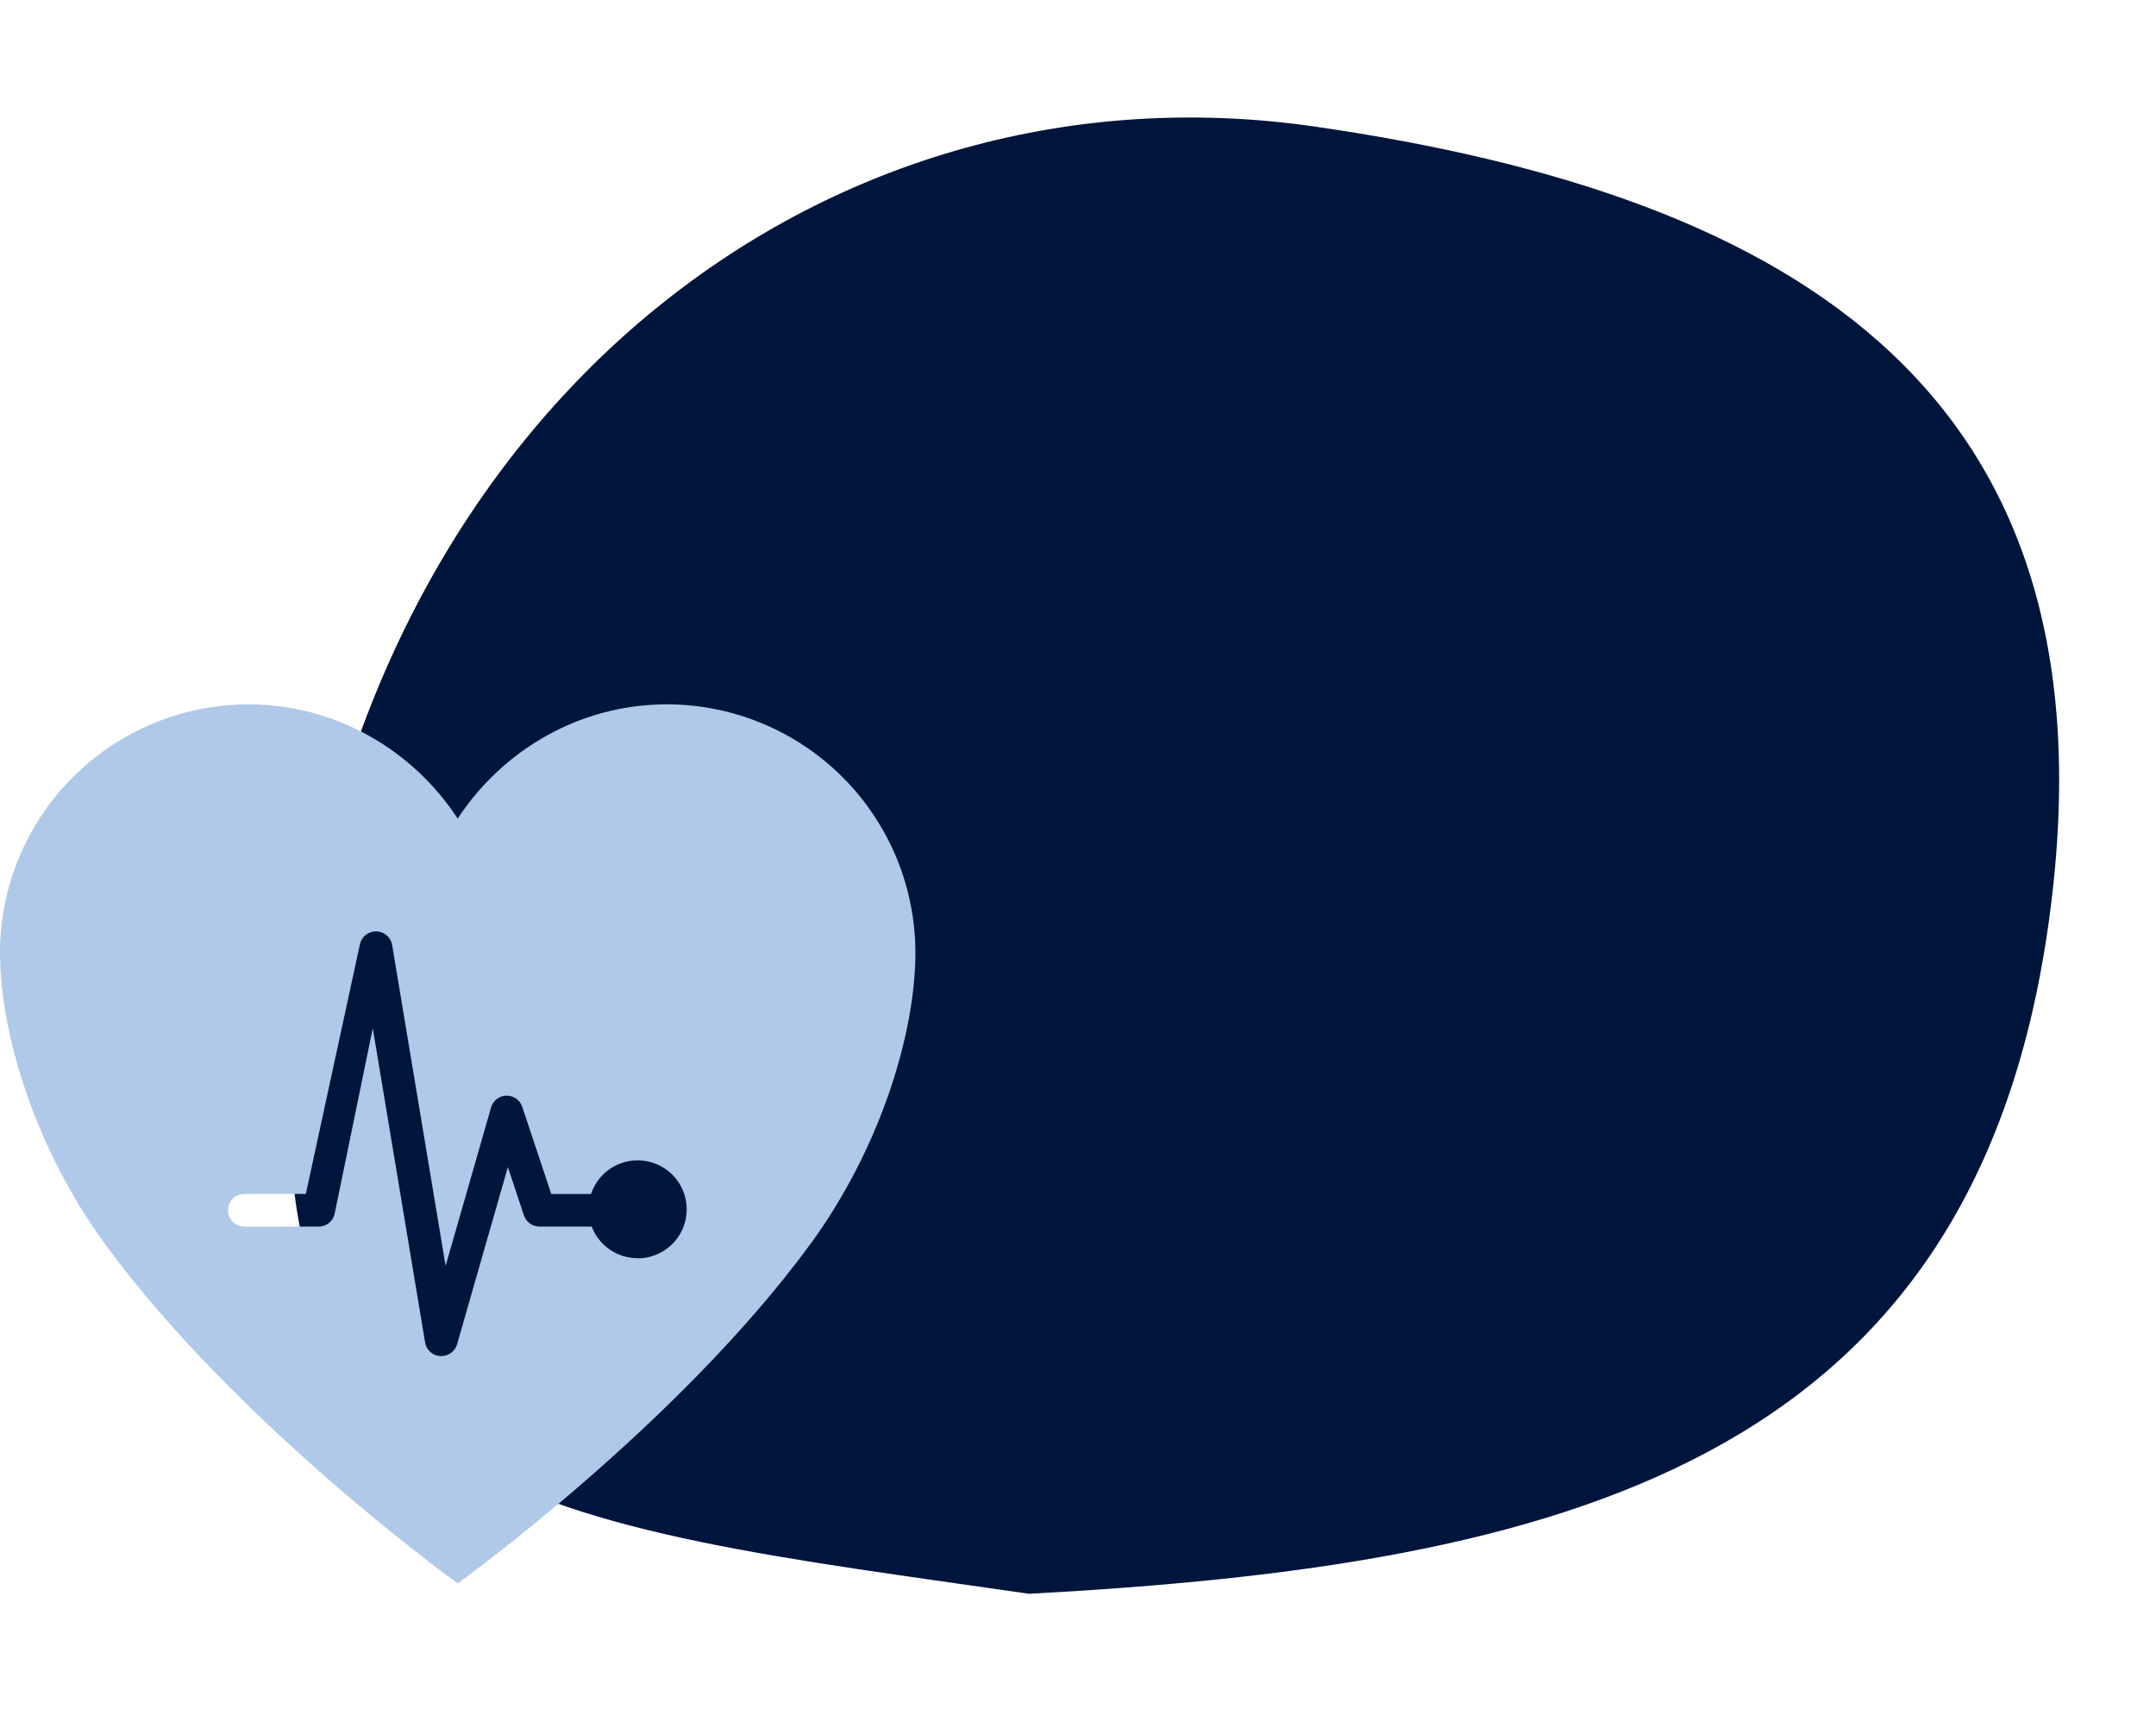
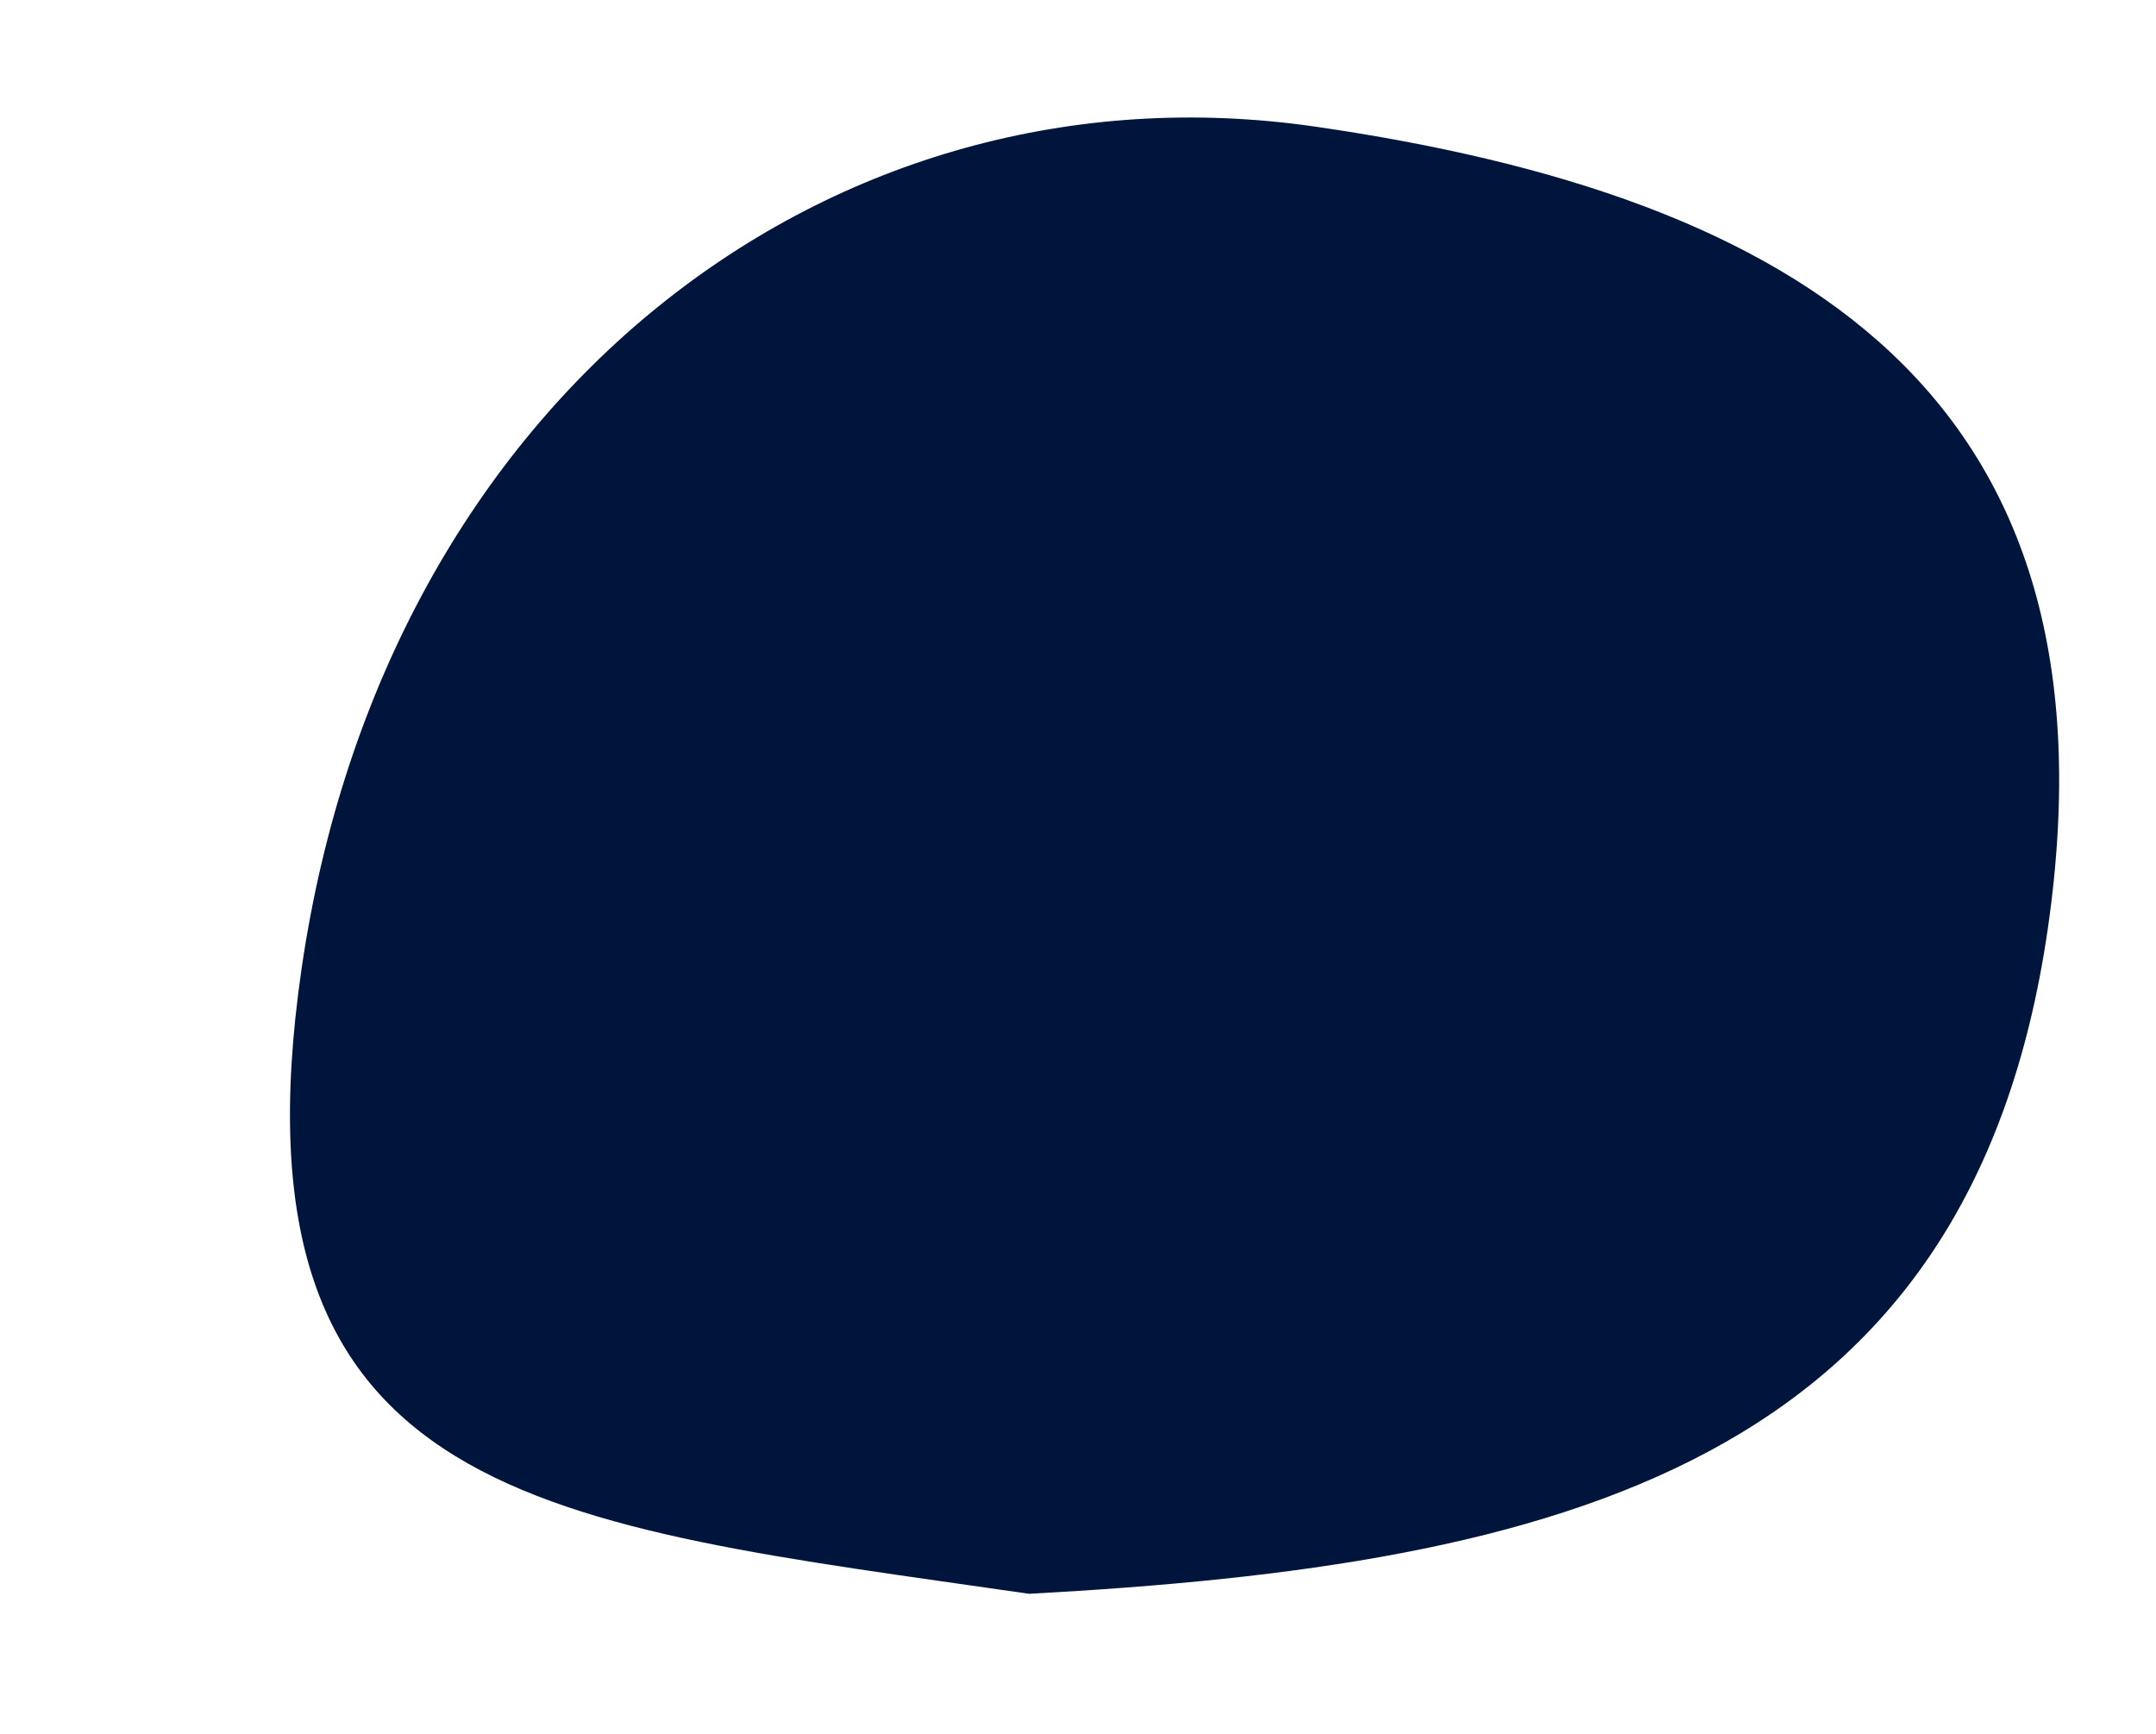
<svg xmlns="http://www.w3.org/2000/svg" width="179" height="144" viewBox="0 0 179 144" fill="none">
  <path d="M170.014 77.139C163.566 121.592 129.626 129.952 85.436 132.346C45.398 126.539 18.584 124.943 25.031 80.49C31.958 32.735 69.162 4.708 109.199 10.515C149.237 16.322 176.461 32.685 170.014 77.139Z" fill="#00153C" />
-   <path d="M55.54 58.487H55.358C48.105 58.487 41.691 62.32 38.001 67.977C34.312 62.32 27.898 58.487 20.645 58.487H20.463C15.02 58.538 9.817 60.734 5.986 64.596C2.154 68.457 0.003 73.673 0 79.11C0 85.862 2.96 95.442 8.733 103.325C19.731 118.345 38.001 131.487 38.001 131.487C38.001 131.487 56.271 118.348 67.267 103.325C73.042 95.442 76 85.862 76 79.11C75.997 73.674 73.846 68.458 70.015 64.596C66.184 60.735 60.982 58.539 55.54 58.487ZM52.932 104.48C52.106 104.477 51.3 104.225 50.62 103.756C49.941 103.287 49.419 102.624 49.123 101.853H44.787C44.502 101.852 44.224 101.761 43.992 101.594C43.761 101.427 43.588 101.192 43.497 100.921L42.165 96.913L37.95 111.623C37.868 111.906 37.696 112.155 37.461 112.332C37.225 112.509 36.938 112.606 36.642 112.606H36.557C36.249 112.591 35.956 112.471 35.726 112.266C35.496 112.061 35.343 111.783 35.294 111.479L30.95 85.386L27.776 100.827C27.703 101.12 27.534 101.38 27.296 101.566C27.058 101.753 26.764 101.854 26.461 101.853H20.353C20.17 101.861 19.987 101.832 19.816 101.767C19.644 101.703 19.488 101.604 19.355 101.477C19.223 101.351 19.118 101.199 19.046 101.03C18.974 100.862 18.937 100.681 18.937 100.498C18.937 100.315 18.974 100.133 19.046 99.965C19.118 99.797 19.223 99.644 19.355 99.518C19.488 99.391 19.644 99.293 19.816 99.228C19.987 99.163 20.17 99.134 20.353 99.142H25.392L29.888 78.382C29.962 78.075 30.14 77.803 30.392 77.613C30.645 77.423 30.955 77.326 31.271 77.339C31.587 77.353 31.888 77.475 32.123 77.685C32.359 77.896 32.514 78.182 32.562 78.494L36.997 105.112L40.774 91.951C40.853 91.674 41.019 91.429 41.248 91.254C41.478 91.079 41.757 90.983 42.046 90.98H42.072C42.358 90.98 42.636 91.07 42.868 91.237C43.099 91.405 43.271 91.641 43.361 91.912L45.769 99.149H49.07C49.304 98.437 49.732 97.803 50.304 97.318C50.876 96.833 51.572 96.516 52.313 96.4C53.055 96.285 53.814 96.377 54.507 96.666C55.2 96.954 55.799 97.428 56.239 98.036C56.679 98.643 56.943 99.36 57.001 100.108C57.058 100.855 56.908 101.604 56.567 102.272C56.226 102.939 55.706 103.5 55.066 103.891C54.426 104.283 53.69 104.49 52.939 104.49L52.932 104.48Z" fill="#B1C9E8" />
</svg>